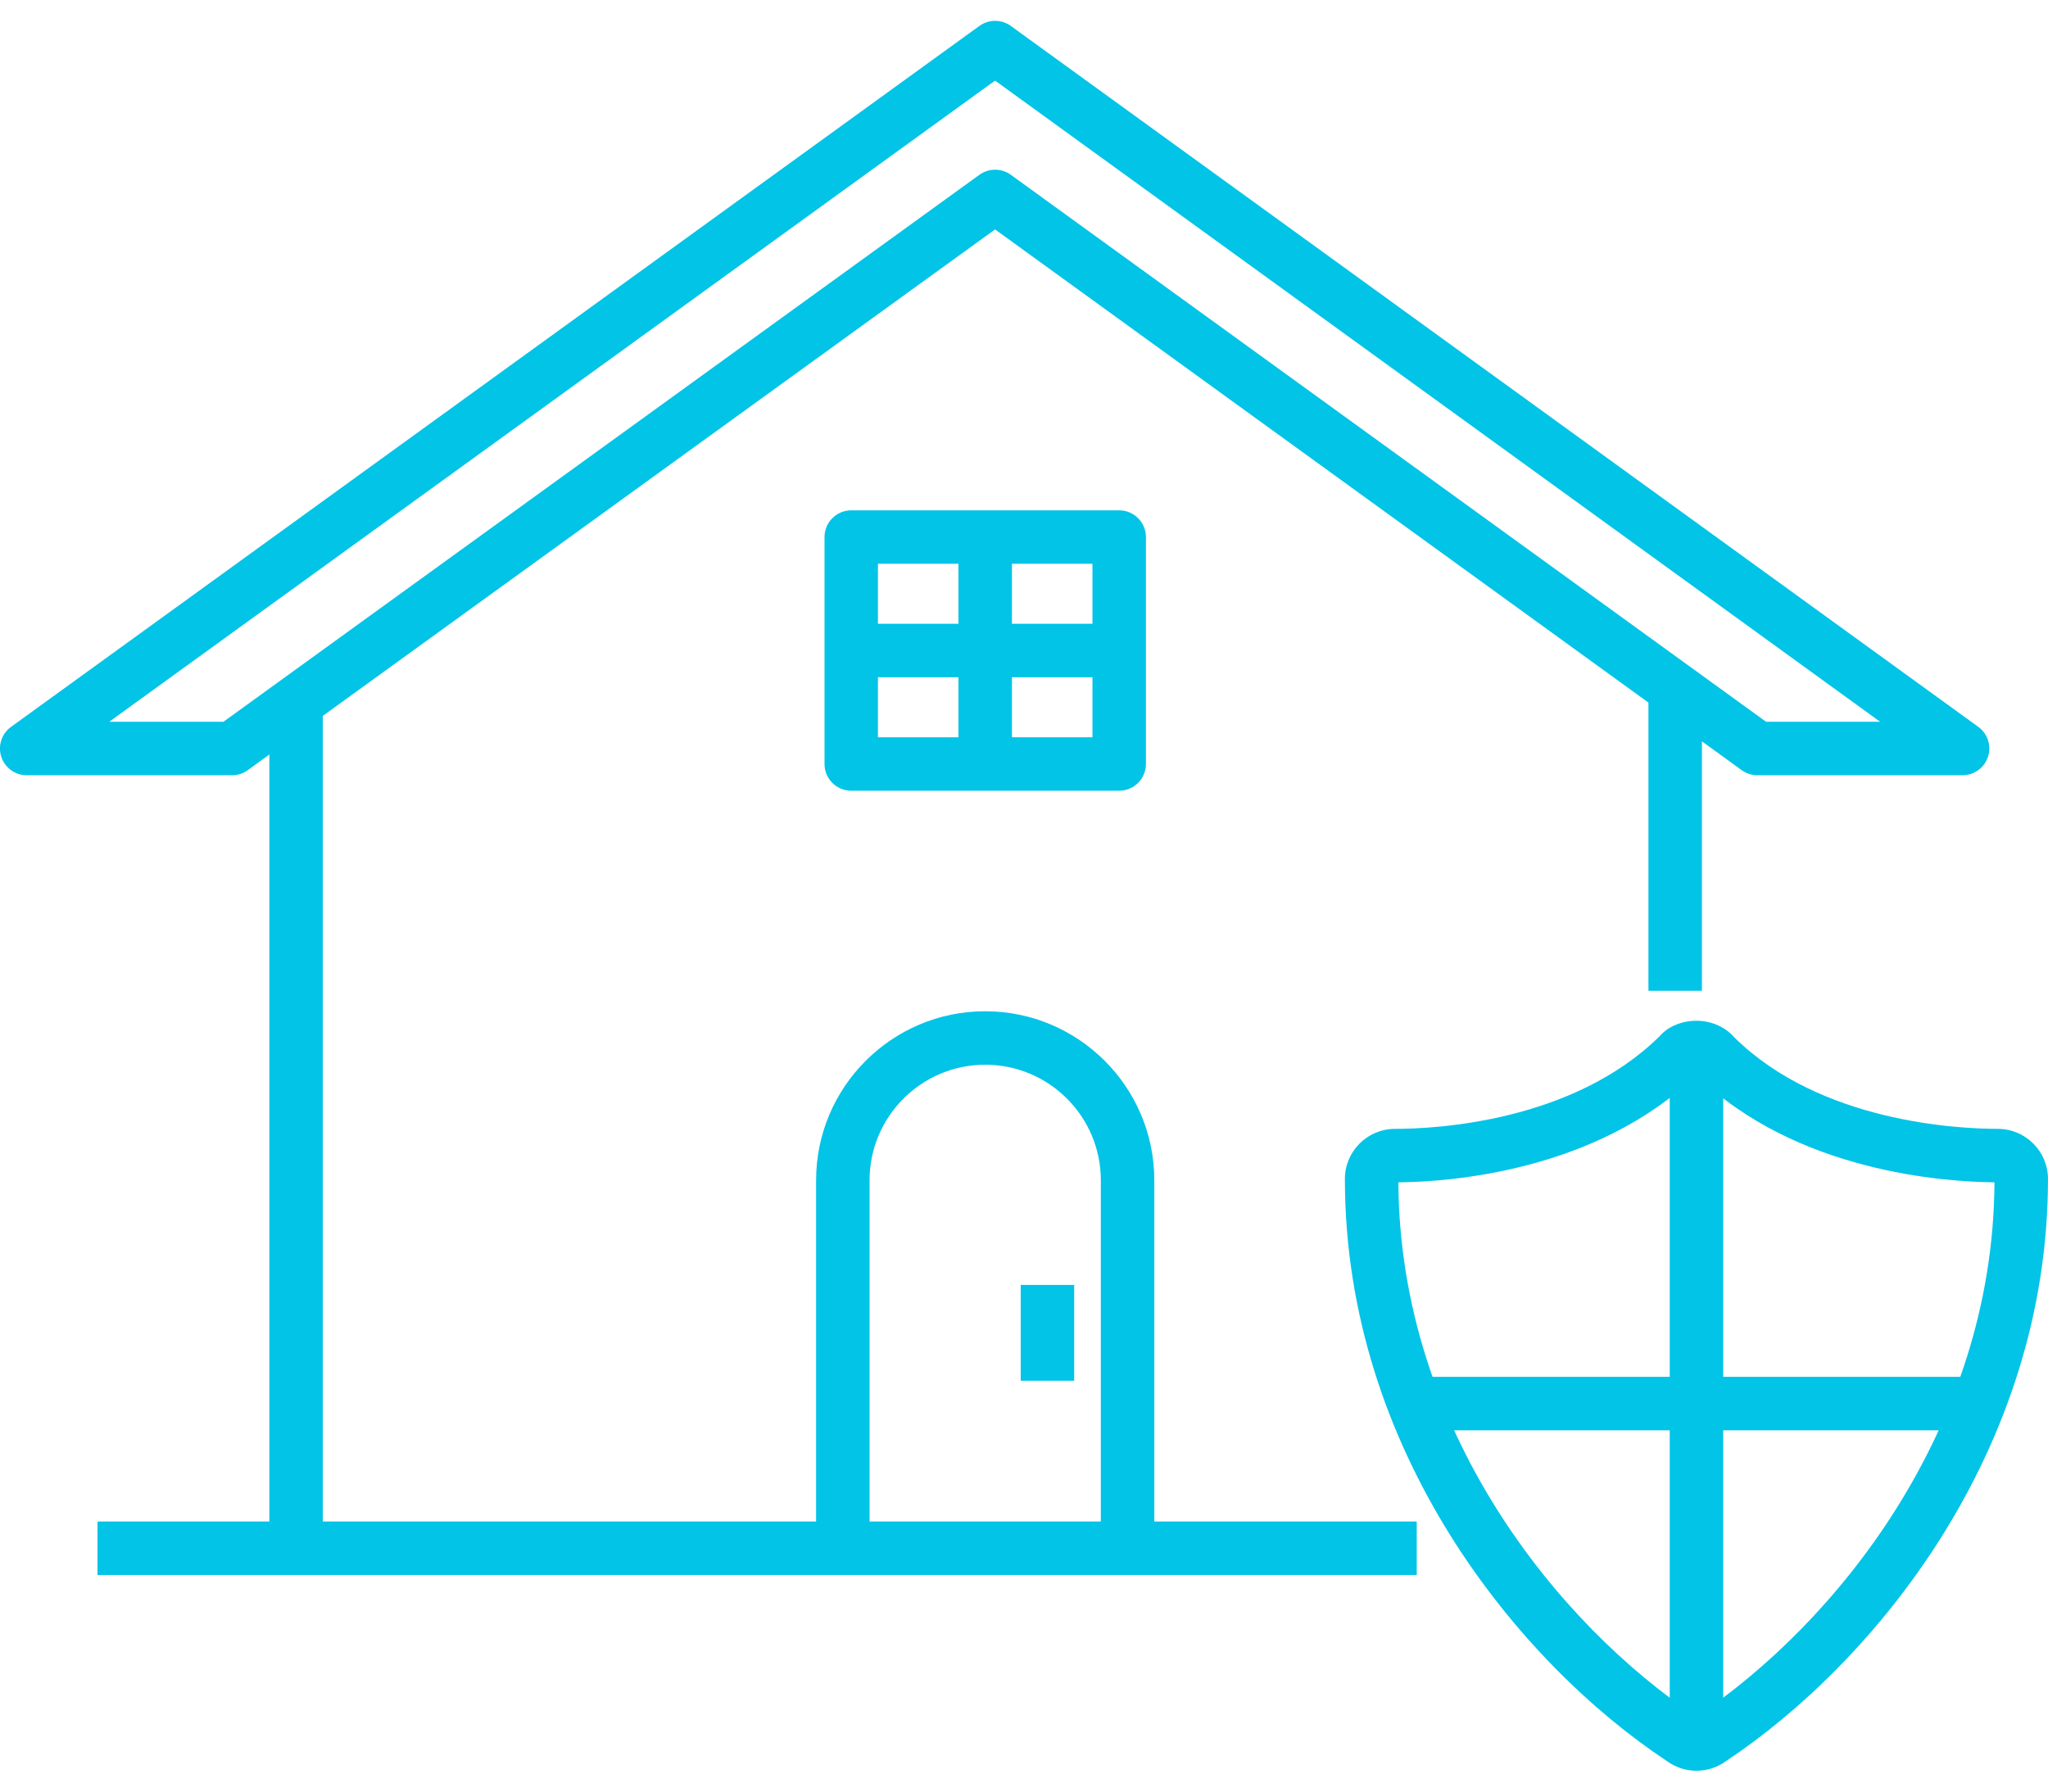
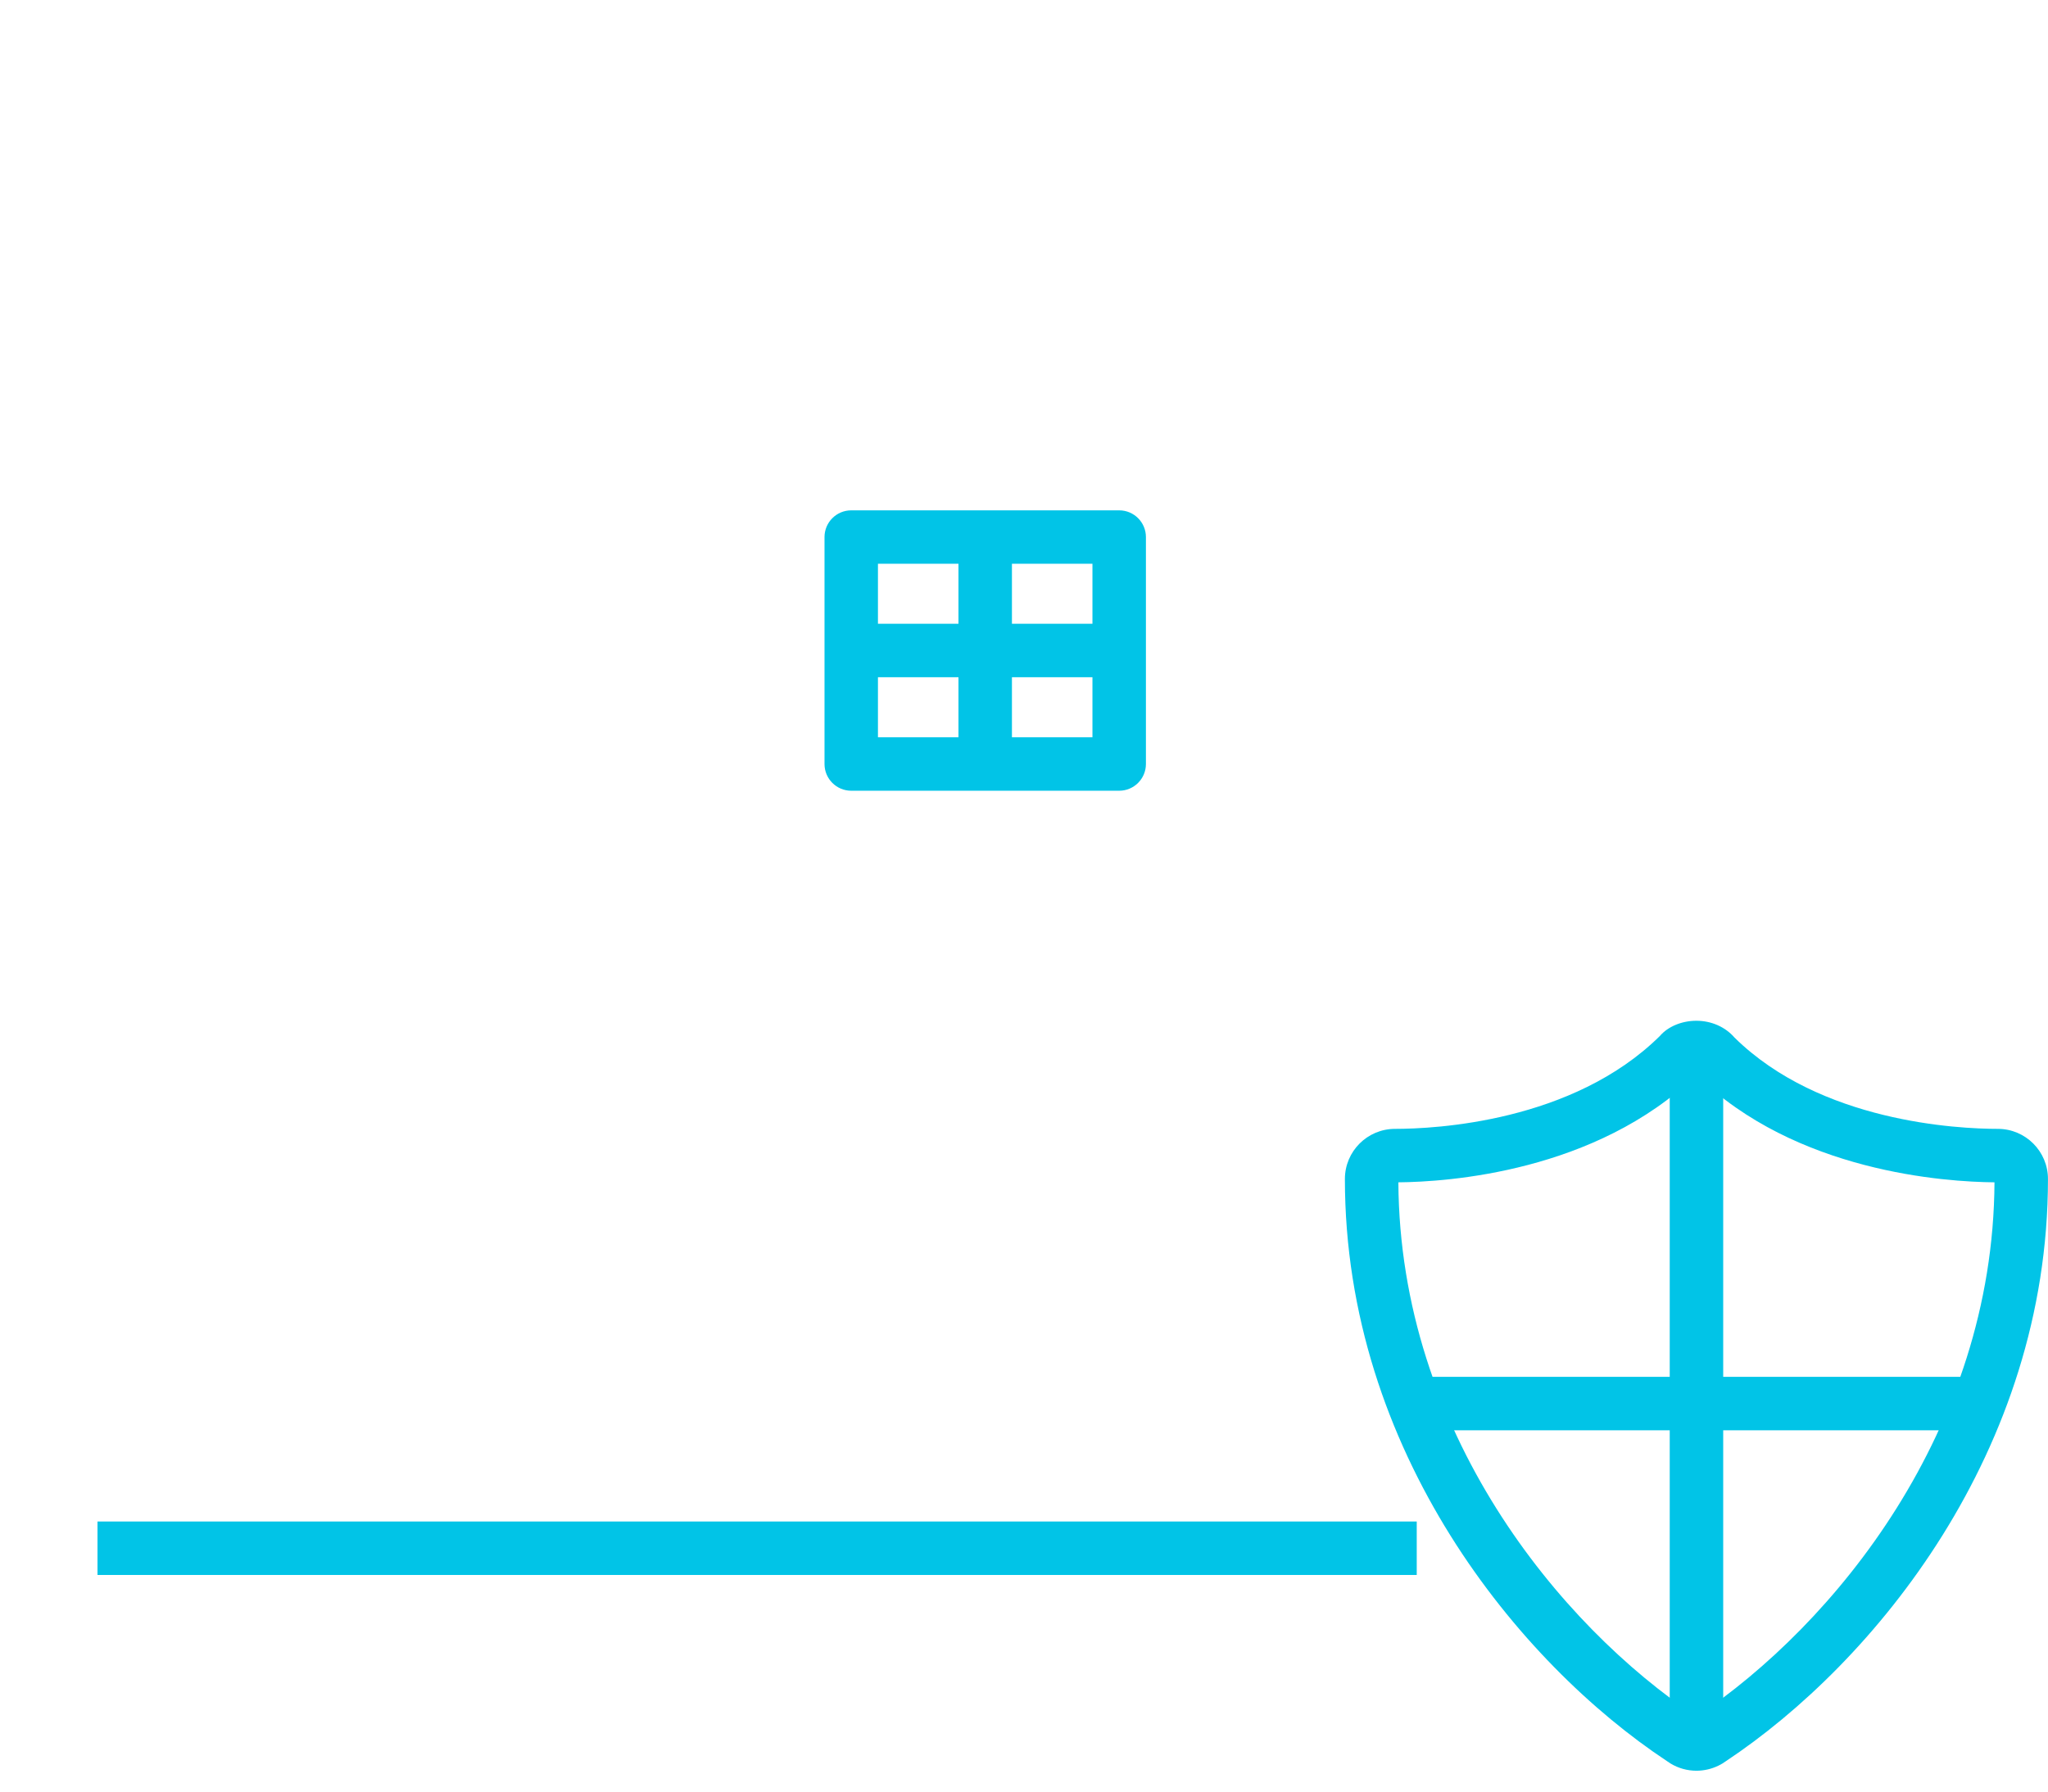
<svg xmlns="http://www.w3.org/2000/svg" width="64" height="56" viewBox="0 0 64 56" fill="none">
-   <path d="M10.088 48.394H8.417V23.585L7.743 24.073C7.6 24.176 7.429 24.232 7.253 24.232H0.835C0.473 24.232 0.152 23.999 0.04 23.654C-0.072 23.31 0.051 22.932 0.345 22.72L30.607 0.81C30.9 0.598 31.295 0.599 31.587 0.81L61.821 22.719C62.114 22.932 62.237 23.308 62.125 23.653C62.013 23.997 61.693 24.231 61.33 24.231H54.917C54.741 24.231 54.569 24.176 54.427 24.072L53.185 23.172V30.97H51.514V21.961L31.096 7.171L10.088 22.376V48.394ZM55.189 22.56H58.754L31.096 2.519L3.414 22.56H6.983L30.607 5.463C30.9 5.252 31.295 5.252 31.587 5.463L55.189 22.56Z" fill="#01C4E7" />
  <path d="M44.273 47.558H3.047V49.229H44.273V47.558Z" fill="#01C4E7" />
-   <path d="M36.072 48.017H34.401V36.892C34.401 34.9 32.781 33.28 30.789 33.28C28.795 33.28 27.174 34.9 27.174 36.892V48.016H25.503V36.892C25.503 33.979 27.873 31.609 30.786 31.609C33.702 31.609 36.072 33.979 36.072 36.892V48.017Z" fill="#01C4E7" />
-   <path d="M33.568 40.163H31.897V43.158H33.568V40.163Z" fill="#01C4E7" />
  <path d="M34.975 24.716H26.601C26.14 24.716 25.766 24.342 25.766 23.881V16.787C25.766 16.326 26.14 15.952 26.601 15.952H34.975C35.436 15.952 35.81 16.326 35.81 16.787V23.881C35.81 24.341 35.436 24.716 34.975 24.716ZM27.436 23.045H34.139V17.622H27.436V23.045Z" fill="#01C4E7" />
  <path d="M31.623 24.225H29.952V21.168H27.192V19.497H29.952V16.441H31.623V19.497H34.975V21.168H31.623V24.225Z" fill="#01C4E7" />
  <path d="M53.014 55.348C52.726 55.348 52.445 55.269 52.201 55.12C52.182 55.109 52.113 55.062 52.095 55.049C47.467 51.988 42.028 45.368 42.028 36.851C42.028 35.987 42.73 35.285 43.594 35.285C44.846 35.285 49.145 35.076 51.873 32.38C52.113 32.097 52.544 31.906 53.011 31.906C53.48 31.906 53.915 32.098 54.203 32.431C56.887 35.075 61.182 35.285 62.433 35.285C63.297 35.285 63.999 35.987 63.999 36.851C63.999 45.356 58.571 51.974 53.923 55.057C53.882 55.09 53.79 55.147 53.693 55.193C53.484 55.294 53.248 55.348 53.014 55.348ZM43.699 36.956C43.743 44.741 48.73 50.808 53.016 53.657C57.319 50.781 62.284 44.722 62.328 36.956C60.799 36.943 56.119 36.64 53.011 33.6C49.862 36.642 45.222 36.943 43.699 36.956ZM53.093 33.52C53.084 33.529 53.074 33.539 53.065 33.548C53.074 33.54 53.084 33.531 53.093 33.52Z" fill="#01C4E7" />
  <path d="M53.85 32.742H52.179V54.513H53.85V32.742Z" fill="#01C4E7" />
  <path d="M61.54 43.036H44.488V44.707H61.54V43.036Z" fill="#01C4E7" />
</svg>